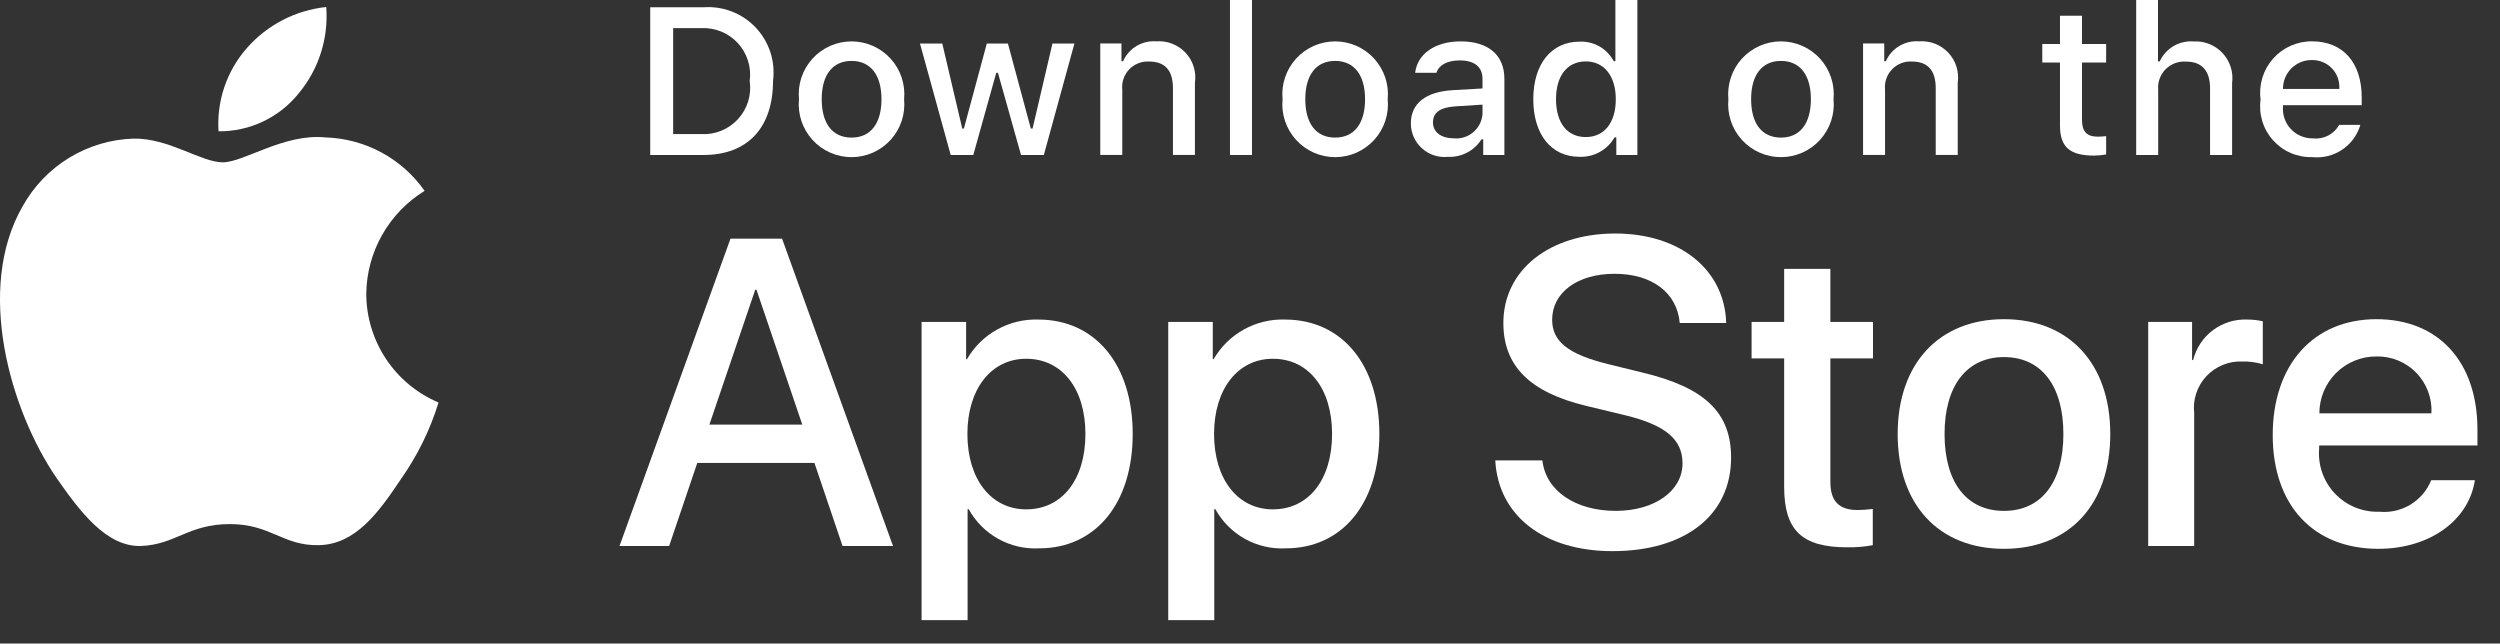
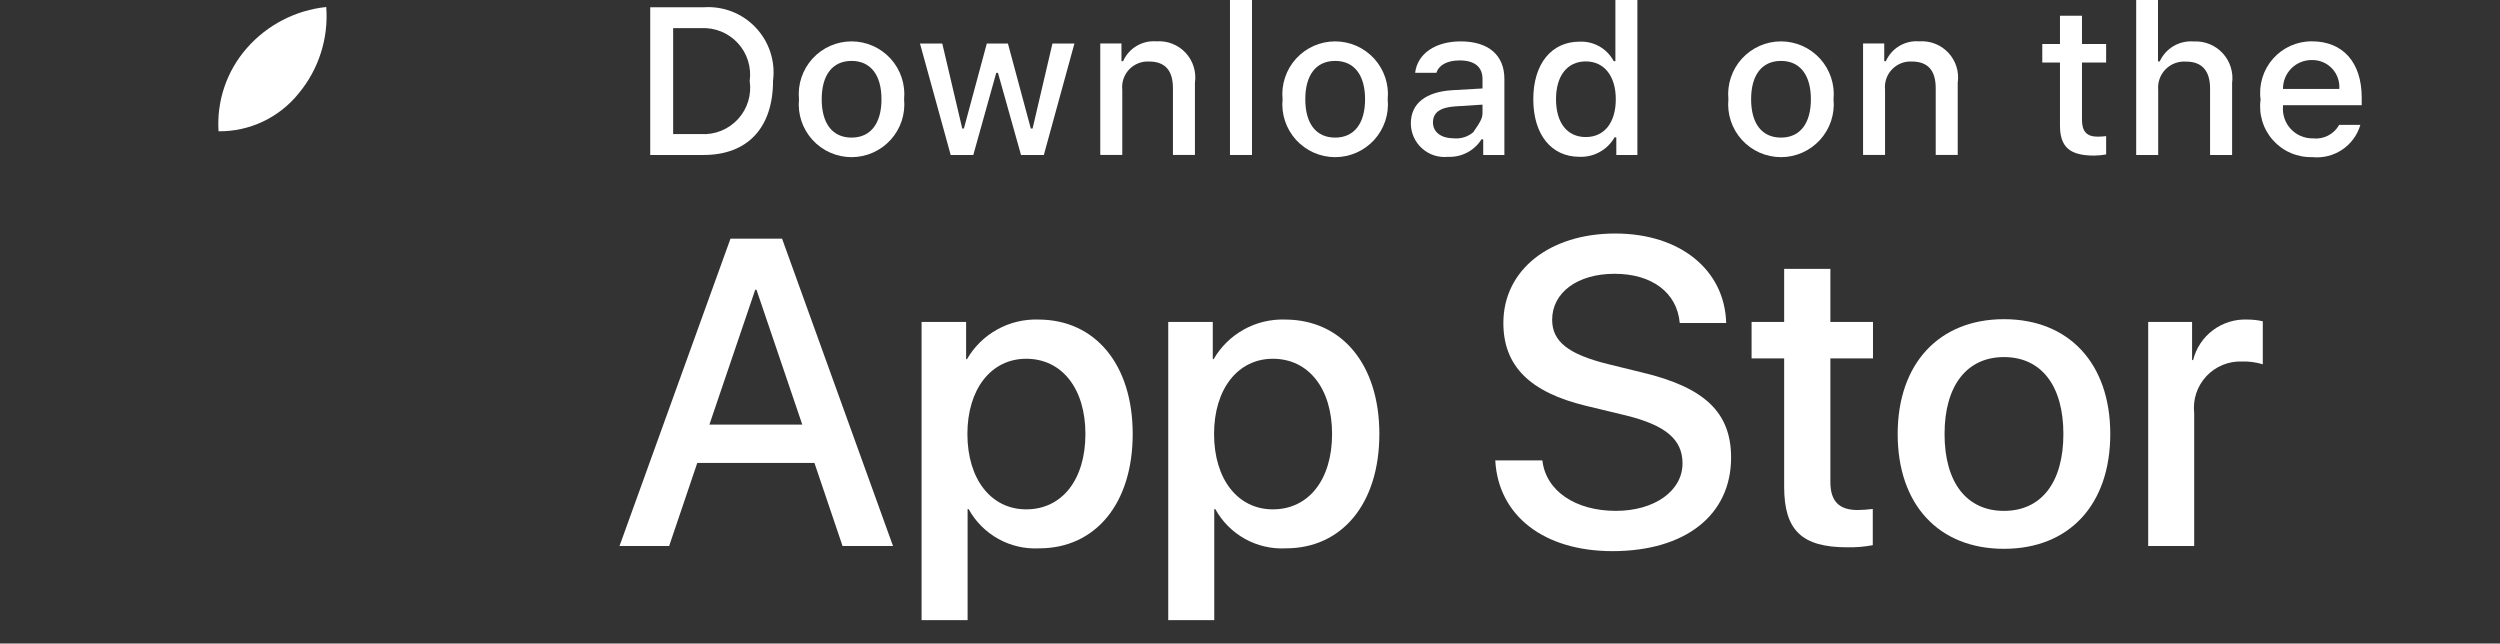
<svg xmlns="http://www.w3.org/2000/svg" width="101" height="26" viewBox="0 0 101 26" fill="none">
  <rect x="0" y="0" width="101" height="26" fill="#333333" stroke="none" />
  <g clip-path="url(#clip0_23696_20906)">
-     <path d="M14.797 11.863C14.808 11.028 15.03 10.21 15.442 9.484C15.854 8.758 16.443 8.148 17.154 7.711C16.702 7.066 16.106 6.535 15.413 6.16C14.72 5.786 13.95 5.578 13.163 5.553C11.483 5.377 9.856 6.558 9 6.558C8.128 6.558 6.81 5.571 5.391 5.6C4.474 5.629 3.579 5.896 2.795 6.374C2.012 6.852 1.365 7.525 0.918 8.328C-1.016 11.676 0.427 16.597 2.28 19.304C3.206 20.629 4.29 22.11 5.707 22.057C7.094 22 7.612 21.173 9.287 21.173C10.945 21.173 11.431 22.057 12.878 22.024C14.366 21.999 15.304 20.692 16.198 19.355C16.864 18.41 17.377 17.366 17.717 16.262C16.852 15.896 16.114 15.284 15.595 14.502C15.076 13.72 14.798 12.802 14.797 11.863Z" fill="white" />
    <path d="M12.066 3.774C12.877 2.8 13.277 1.547 13.18 0.283C11.941 0.413 10.795 1.006 9.973 1.943C9.571 2.4 9.263 2.933 9.066 3.51C8.87 4.086 8.79 4.696 8.829 5.304C9.449 5.311 10.063 5.176 10.623 4.911C11.184 4.646 11.677 4.257 12.066 3.774Z" fill="white" />
    <path d="M32.903 18.702H28.17L27.033 22.059H25.028L29.512 9.641H31.595L36.078 22.059H34.039L32.903 18.702ZM28.66 17.153H32.412L30.562 11.706H30.511L28.66 17.153Z" fill="white" />
    <path d="M45.761 17.532C45.761 20.346 44.255 22.153 41.983 22.153C41.407 22.183 40.834 22.051 40.331 21.77C39.827 21.49 39.412 21.074 39.134 20.569H39.091V25.053H37.232V13.005H39.031V14.511H39.066C39.356 14.008 39.778 13.594 40.286 13.312C40.793 13.03 41.368 12.891 41.948 12.91C44.246 12.91 45.761 14.726 45.761 17.532ZM43.851 17.532C43.851 15.699 42.903 14.494 41.458 14.494C40.038 14.494 39.083 15.724 39.083 17.532C39.083 19.356 40.038 20.578 41.458 20.578C42.903 20.578 43.851 19.382 43.851 17.532Z" fill="white" />
    <path d="M55.726 17.532C55.726 20.345 54.22 22.153 51.947 22.153C51.372 22.183 50.799 22.05 50.295 21.77C49.792 21.49 49.377 21.074 49.099 20.569H49.056V25.053H47.197V13.005H48.996V14.51H49.03C49.321 14.008 49.743 13.594 50.251 13.312C50.758 13.03 51.333 12.891 51.913 12.91C54.211 12.91 55.726 14.726 55.726 17.532ZM53.816 17.532C53.816 15.699 52.868 14.494 51.423 14.494C50.003 14.494 49.048 15.724 49.048 17.532C49.048 19.356 50.003 20.578 51.423 20.578C52.868 20.578 53.816 19.381 53.816 17.532Z" fill="white" />
    <path d="M62.312 18.599C62.449 19.83 63.646 20.639 65.28 20.639C66.847 20.639 67.974 19.83 67.974 18.72C67.974 17.756 67.294 17.179 65.685 16.783L64.075 16.395C61.795 15.845 60.736 14.778 60.736 13.048C60.736 10.905 62.604 9.434 65.255 9.434C67.879 9.434 69.678 10.905 69.738 13.048H67.862C67.75 11.809 66.726 11.061 65.228 11.061C63.731 11.061 62.707 11.817 62.707 12.919C62.707 13.797 63.361 14.313 64.962 14.709L66.33 15.045C68.878 15.648 69.936 16.671 69.936 18.487C69.936 20.811 68.086 22.266 65.143 22.266C62.389 22.266 60.529 20.845 60.409 18.599L62.312 18.599Z" fill="white" />
    <path d="M73.947 10.863V13.006H75.669V14.478H73.947V19.469C73.947 20.244 74.292 20.605 75.049 20.605C75.253 20.602 75.457 20.588 75.66 20.562V22.025C75.32 22.089 74.974 22.118 74.628 22.111C72.795 22.111 72.08 21.423 72.08 19.667V14.478H70.764V13.006H72.08V10.863H73.947Z" fill="white" />
    <path d="M76.666 17.533C76.666 14.685 78.344 12.895 80.96 12.895C83.585 12.895 85.255 14.684 85.255 17.533C85.255 20.39 83.594 22.172 80.96 22.172C78.327 22.172 76.666 20.39 76.666 17.533ZM83.361 17.533C83.361 15.579 82.466 14.426 80.96 14.426C79.454 14.426 78.56 15.588 78.56 17.533C78.56 19.495 79.454 20.64 80.96 20.64C82.466 20.64 83.361 19.495 83.361 17.533Z" fill="white" />
    <path d="M86.787 13.005H88.56V14.546H88.603C88.722 14.064 89.004 13.639 89.401 13.341C89.798 13.043 90.285 12.891 90.78 12.91C90.995 12.909 91.208 12.932 91.417 12.979V14.717C91.147 14.635 90.865 14.597 90.582 14.605C90.312 14.594 90.043 14.642 89.793 14.745C89.543 14.848 89.319 15.003 89.135 15.201C88.951 15.399 88.812 15.634 88.727 15.891C88.643 16.148 88.615 16.42 88.645 16.688V22.058H86.787V13.005Z" fill="white" />
-     <path d="M99.985 19.4C99.735 21.044 98.135 22.172 96.087 22.172C93.453 22.172 91.818 20.407 91.818 17.576C91.818 14.736 93.462 12.895 96.009 12.895C98.514 12.895 100.089 14.615 100.089 17.36V17.997H93.694V18.109C93.665 18.443 93.707 18.778 93.817 19.094C93.927 19.41 94.103 19.699 94.333 19.941C94.564 20.184 94.843 20.375 95.153 20.501C95.463 20.627 95.796 20.686 96.13 20.674C96.569 20.715 97.01 20.613 97.386 20.384C97.763 20.154 98.056 19.809 98.221 19.4H99.985ZM93.703 16.698H98.23C98.246 16.399 98.201 16.099 98.096 15.818C97.991 15.536 97.83 15.28 97.621 15.064C97.413 14.848 97.162 14.678 96.884 14.564C96.607 14.45 96.309 14.394 96.009 14.4C95.706 14.399 95.406 14.457 95.126 14.572C94.846 14.686 94.591 14.855 94.377 15.069C94.163 15.283 93.993 15.537 93.877 15.816C93.761 16.096 93.702 16.396 93.703 16.698Z" fill="white" />
    <path d="M28.424 0.294C28.813 0.266 29.204 0.325 29.569 0.466C29.933 0.608 30.261 0.828 30.529 1.112C30.798 1.395 31 1.735 31.122 2.106C31.243 2.478 31.281 2.871 31.231 3.259C31.231 5.165 30.201 6.261 28.424 6.261H26.269V0.294H28.424ZM27.195 5.417H28.32C28.599 5.434 28.877 5.388 29.136 5.283C29.394 5.179 29.626 5.018 29.815 4.812C30.003 4.607 30.144 4.362 30.226 4.095C30.307 3.828 30.329 3.547 30.288 3.271C30.326 2.996 30.302 2.716 30.219 2.452C30.136 2.187 29.995 1.944 29.807 1.74C29.619 1.536 29.388 1.376 29.131 1.272C28.874 1.168 28.597 1.122 28.32 1.137H27.195V5.417Z" fill="white" />
    <path d="M32.279 4.008C32.25 3.712 32.284 3.414 32.378 3.132C32.472 2.85 32.624 2.59 32.824 2.37C33.023 2.15 33.267 1.975 33.539 1.854C33.811 1.734 34.105 1.672 34.402 1.672C34.699 1.672 34.993 1.734 35.265 1.854C35.537 1.975 35.781 2.15 35.981 2.37C36.181 2.59 36.333 2.85 36.426 3.132C36.52 3.414 36.554 3.712 36.526 4.008C36.554 4.304 36.521 4.603 36.428 4.886C36.334 5.168 36.182 5.428 35.982 5.649C35.782 5.869 35.538 6.045 35.266 6.166C34.994 6.286 34.7 6.349 34.402 6.349C34.105 6.349 33.81 6.286 33.538 6.166C33.266 6.045 33.022 5.869 32.822 5.649C32.622 5.428 32.47 5.168 32.377 4.886C32.283 4.603 32.25 4.304 32.279 4.008ZM35.612 4.008C35.612 3.032 35.173 2.461 34.404 2.461C33.631 2.461 33.197 3.032 33.197 4.008C33.197 4.992 33.631 5.559 34.404 5.559C35.173 5.559 35.612 4.988 35.612 4.008Z" fill="white" />
    <path d="M42.171 6.261H41.249L40.318 2.944H40.248L39.321 6.261H38.408L37.167 1.758H38.068L38.875 5.194H38.941L39.867 1.758H40.72L41.645 5.194H41.716L42.519 1.758H43.407L42.171 6.261Z" fill="white" />
    <path d="M44.451 1.757H45.307V2.473H45.373C45.486 2.216 45.676 2 45.917 1.857C46.157 1.713 46.437 1.648 46.717 1.67C46.936 1.654 47.156 1.687 47.361 1.767C47.565 1.847 47.749 1.972 47.899 2.133C48.048 2.294 48.16 2.486 48.225 2.696C48.29 2.906 48.307 3.128 48.275 3.345V6.26H47.387V3.568C47.387 2.845 47.072 2.485 46.415 2.485C46.266 2.478 46.118 2.503 45.98 2.559C45.842 2.615 45.717 2.7 45.615 2.808C45.513 2.917 45.436 3.046 45.388 3.187C45.34 3.328 45.324 3.478 45.34 3.626V6.26H44.451V1.757Z" fill="white" />
    <path d="M49.691 0H50.58V6.261H49.691V0Z" fill="white" />
    <path d="M51.816 4.008C51.787 3.712 51.821 3.414 51.915 3.132C52.009 2.85 52.161 2.59 52.361 2.37C52.561 2.15 52.804 1.975 53.076 1.854C53.348 1.734 53.642 1.672 53.94 1.672C54.237 1.672 54.531 1.734 54.803 1.854C55.075 1.975 55.318 2.15 55.518 2.37C55.718 2.59 55.87 2.85 55.964 3.132C56.058 3.414 56.092 3.712 56.063 4.008C56.092 4.305 56.059 4.604 55.965 4.886C55.871 5.169 55.72 5.428 55.52 5.649C55.32 5.869 55.076 6.045 54.804 6.166C54.531 6.286 54.237 6.349 53.94 6.349C53.642 6.349 53.347 6.286 53.075 6.166C52.803 6.045 52.559 5.869 52.359 5.649C52.159 5.428 52.008 5.169 51.914 4.886C51.82 4.604 51.787 4.305 51.816 4.008ZM55.149 4.008C55.149 3.032 54.71 2.461 53.941 2.461C53.168 2.461 52.734 3.032 52.734 4.008C52.734 4.992 53.168 5.559 53.941 5.559C54.71 5.559 55.149 4.988 55.149 4.008Z" fill="white" />
-     <path d="M56.998 4.988C56.998 4.178 57.602 3.71 58.673 3.644L59.893 3.574V3.185C59.893 2.709 59.578 2.441 58.971 2.441C58.475 2.441 58.131 2.623 58.032 2.941H57.172C57.263 2.168 57.99 1.672 59.012 1.672C60.141 1.672 60.777 2.234 60.777 3.185V6.262H59.922V5.629H59.852C59.709 5.856 59.508 6.041 59.271 6.165C59.033 6.289 58.767 6.348 58.499 6.336C58.31 6.356 58.119 6.335 57.938 6.277C57.757 6.218 57.591 6.122 57.45 5.995C57.308 5.868 57.195 5.713 57.117 5.54C57.039 5.366 56.999 5.178 56.998 4.988ZM59.893 4.604V4.227L58.793 4.297C58.173 4.339 57.892 4.55 57.892 4.947C57.892 5.352 58.243 5.588 58.727 5.588C58.868 5.602 59.011 5.588 59.147 5.546C59.283 5.504 59.41 5.435 59.518 5.343C59.627 5.251 59.716 5.138 59.781 5.011C59.845 4.884 59.883 4.746 59.893 4.604Z" fill="white" />
+     <path d="M56.998 4.988C56.998 4.178 57.602 3.71 58.673 3.644L59.893 3.574V3.185C59.893 2.709 59.578 2.441 58.971 2.441C58.475 2.441 58.131 2.623 58.032 2.941H57.172C57.263 2.168 57.99 1.672 59.012 1.672C60.141 1.672 60.777 2.234 60.777 3.185V6.262H59.922V5.629H59.852C59.709 5.856 59.508 6.041 59.271 6.165C59.033 6.289 58.767 6.348 58.499 6.336C58.31 6.356 58.119 6.335 57.938 6.277C57.757 6.218 57.591 6.122 57.45 5.995C57.308 5.868 57.195 5.713 57.117 5.54C57.039 5.366 56.999 5.178 56.998 4.988ZM59.893 4.604V4.227L58.793 4.297C58.173 4.339 57.892 4.55 57.892 4.947C57.892 5.352 58.243 5.588 58.727 5.588C58.868 5.602 59.011 5.588 59.147 5.546C59.283 5.504 59.41 5.435 59.518 5.343C59.845 4.884 59.883 4.746 59.893 4.604Z" fill="white" />
    <path d="M61.945 4.007C61.945 2.584 62.677 1.683 63.814 1.683C64.096 1.67 64.375 1.738 64.62 1.877C64.864 2.017 65.064 2.224 65.195 2.473H65.262V0H66.15V6.261H65.299V5.549H65.228C65.087 5.797 64.88 6.001 64.631 6.139C64.382 6.278 64.099 6.345 63.814 6.335C62.669 6.335 61.945 5.434 61.945 4.007ZM62.863 4.007C62.863 4.962 63.313 5.537 64.066 5.537C64.815 5.537 65.278 4.954 65.278 4.011C65.278 3.073 64.811 2.481 64.066 2.481C63.318 2.481 62.863 3.06 62.863 4.007Z" fill="white" />
    <path d="M69.827 4.008C69.799 3.712 69.833 3.414 69.927 3.132C70.021 2.85 70.172 2.59 70.372 2.37C70.572 2.15 70.816 1.975 71.088 1.854C71.36 1.734 71.654 1.672 71.951 1.672C72.248 1.672 72.542 1.734 72.814 1.854C73.086 1.975 73.33 2.15 73.53 2.37C73.73 2.59 73.881 2.85 73.975 3.132C74.069 3.414 74.103 3.712 74.075 4.008C74.103 4.304 74.07 4.603 73.976 4.886C73.883 5.168 73.731 5.428 73.531 5.649C73.331 5.869 73.087 6.045 72.815 6.166C72.543 6.286 72.249 6.349 71.951 6.349C71.653 6.349 71.359 6.286 71.087 6.166C70.815 6.045 70.571 5.869 70.371 5.649C70.171 5.428 70.019 5.168 69.926 4.886C69.832 4.603 69.799 4.304 69.827 4.008ZM73.16 4.008C73.16 3.032 72.722 2.461 71.952 2.461C71.18 2.461 70.745 3.032 70.745 4.008C70.745 4.992 71.18 5.559 71.952 5.559C72.722 5.559 73.16 4.988 73.16 4.008Z" fill="white" />
    <path d="M75.268 1.757H76.123V2.473H76.189C76.302 2.216 76.492 2 76.733 1.857C76.974 1.713 77.254 1.648 77.533 1.67C77.752 1.654 77.972 1.687 78.177 1.767C78.382 1.847 78.566 1.972 78.715 2.133C78.865 2.294 78.976 2.486 79.042 2.696C79.107 2.906 79.124 3.128 79.092 3.345V6.26H78.203V3.568C78.203 2.845 77.889 2.485 77.231 2.485C77.083 2.478 76.934 2.503 76.796 2.559C76.658 2.615 76.534 2.7 76.432 2.808C76.329 2.917 76.252 3.046 76.204 3.187C76.157 3.328 76.141 3.478 76.156 3.626V6.26H75.268V1.757Z" fill="white" />
    <path d="M84.112 0.637V1.778H85.088V2.527H84.112V4.842C84.112 5.314 84.307 5.521 84.749 5.521C84.862 5.52 84.975 5.513 85.088 5.5V6.24C84.928 6.269 84.767 6.284 84.605 6.286C83.616 6.286 83.223 5.938 83.223 5.07V2.527H82.508V1.778H83.223V0.637H84.112Z" fill="white" />
    <path d="M86.302 0H87.183V2.481H87.253C87.371 2.222 87.566 2.006 87.812 1.861C88.058 1.717 88.342 1.652 88.626 1.675C88.844 1.663 89.062 1.699 89.264 1.781C89.466 1.863 89.648 1.989 89.796 2.149C89.944 2.31 90.055 2.501 90.121 2.709C90.187 2.917 90.206 3.137 90.177 3.354V6.261H89.287V3.573C89.287 2.854 88.952 2.489 88.324 2.489C88.172 2.477 88.018 2.498 87.874 2.551C87.73 2.604 87.6 2.688 87.492 2.796C87.384 2.905 87.301 3.036 87.249 3.18C87.197 3.324 87.177 3.478 87.191 3.631V6.261H86.302L86.302 0Z" fill="white" />
    <path d="M95.359 5.044C95.238 5.456 94.977 5.812 94.62 6.05C94.263 6.288 93.834 6.393 93.408 6.347C93.111 6.355 92.816 6.298 92.544 6.18C92.271 6.063 92.028 5.887 91.83 5.666C91.632 5.445 91.484 5.183 91.398 4.9C91.311 4.616 91.287 4.317 91.328 4.023C91.288 3.728 91.313 3.428 91.399 3.143C91.486 2.858 91.632 2.596 91.829 2.373C92.026 2.149 92.269 1.971 92.54 1.85C92.812 1.729 93.106 1.667 93.404 1.67C94.657 1.67 95.413 2.526 95.413 3.94V4.25H92.233V4.3C92.219 4.465 92.24 4.631 92.294 4.788C92.348 4.945 92.434 5.089 92.547 5.21C92.66 5.332 92.797 5.428 92.95 5.494C93.102 5.559 93.266 5.592 93.432 5.59C93.645 5.615 93.86 5.577 94.051 5.48C94.242 5.383 94.399 5.231 94.504 5.044L95.359 5.044ZM92.233 3.593H94.507C94.519 3.442 94.498 3.29 94.447 3.147C94.396 3.004 94.316 2.874 94.212 2.764C94.107 2.654 93.981 2.567 93.841 2.509C93.701 2.451 93.551 2.423 93.399 2.426C93.245 2.424 93.093 2.453 92.951 2.511C92.808 2.569 92.679 2.655 92.57 2.764C92.461 2.872 92.376 3.002 92.318 3.144C92.26 3.287 92.231 3.439 92.233 3.593Z" fill="white" />
  </g>
  <defs>
    <clipPath id="clip0_23696_20906">
      <rect width="101" height="26" fill="white" />
    </clipPath>
  </defs>
</svg>